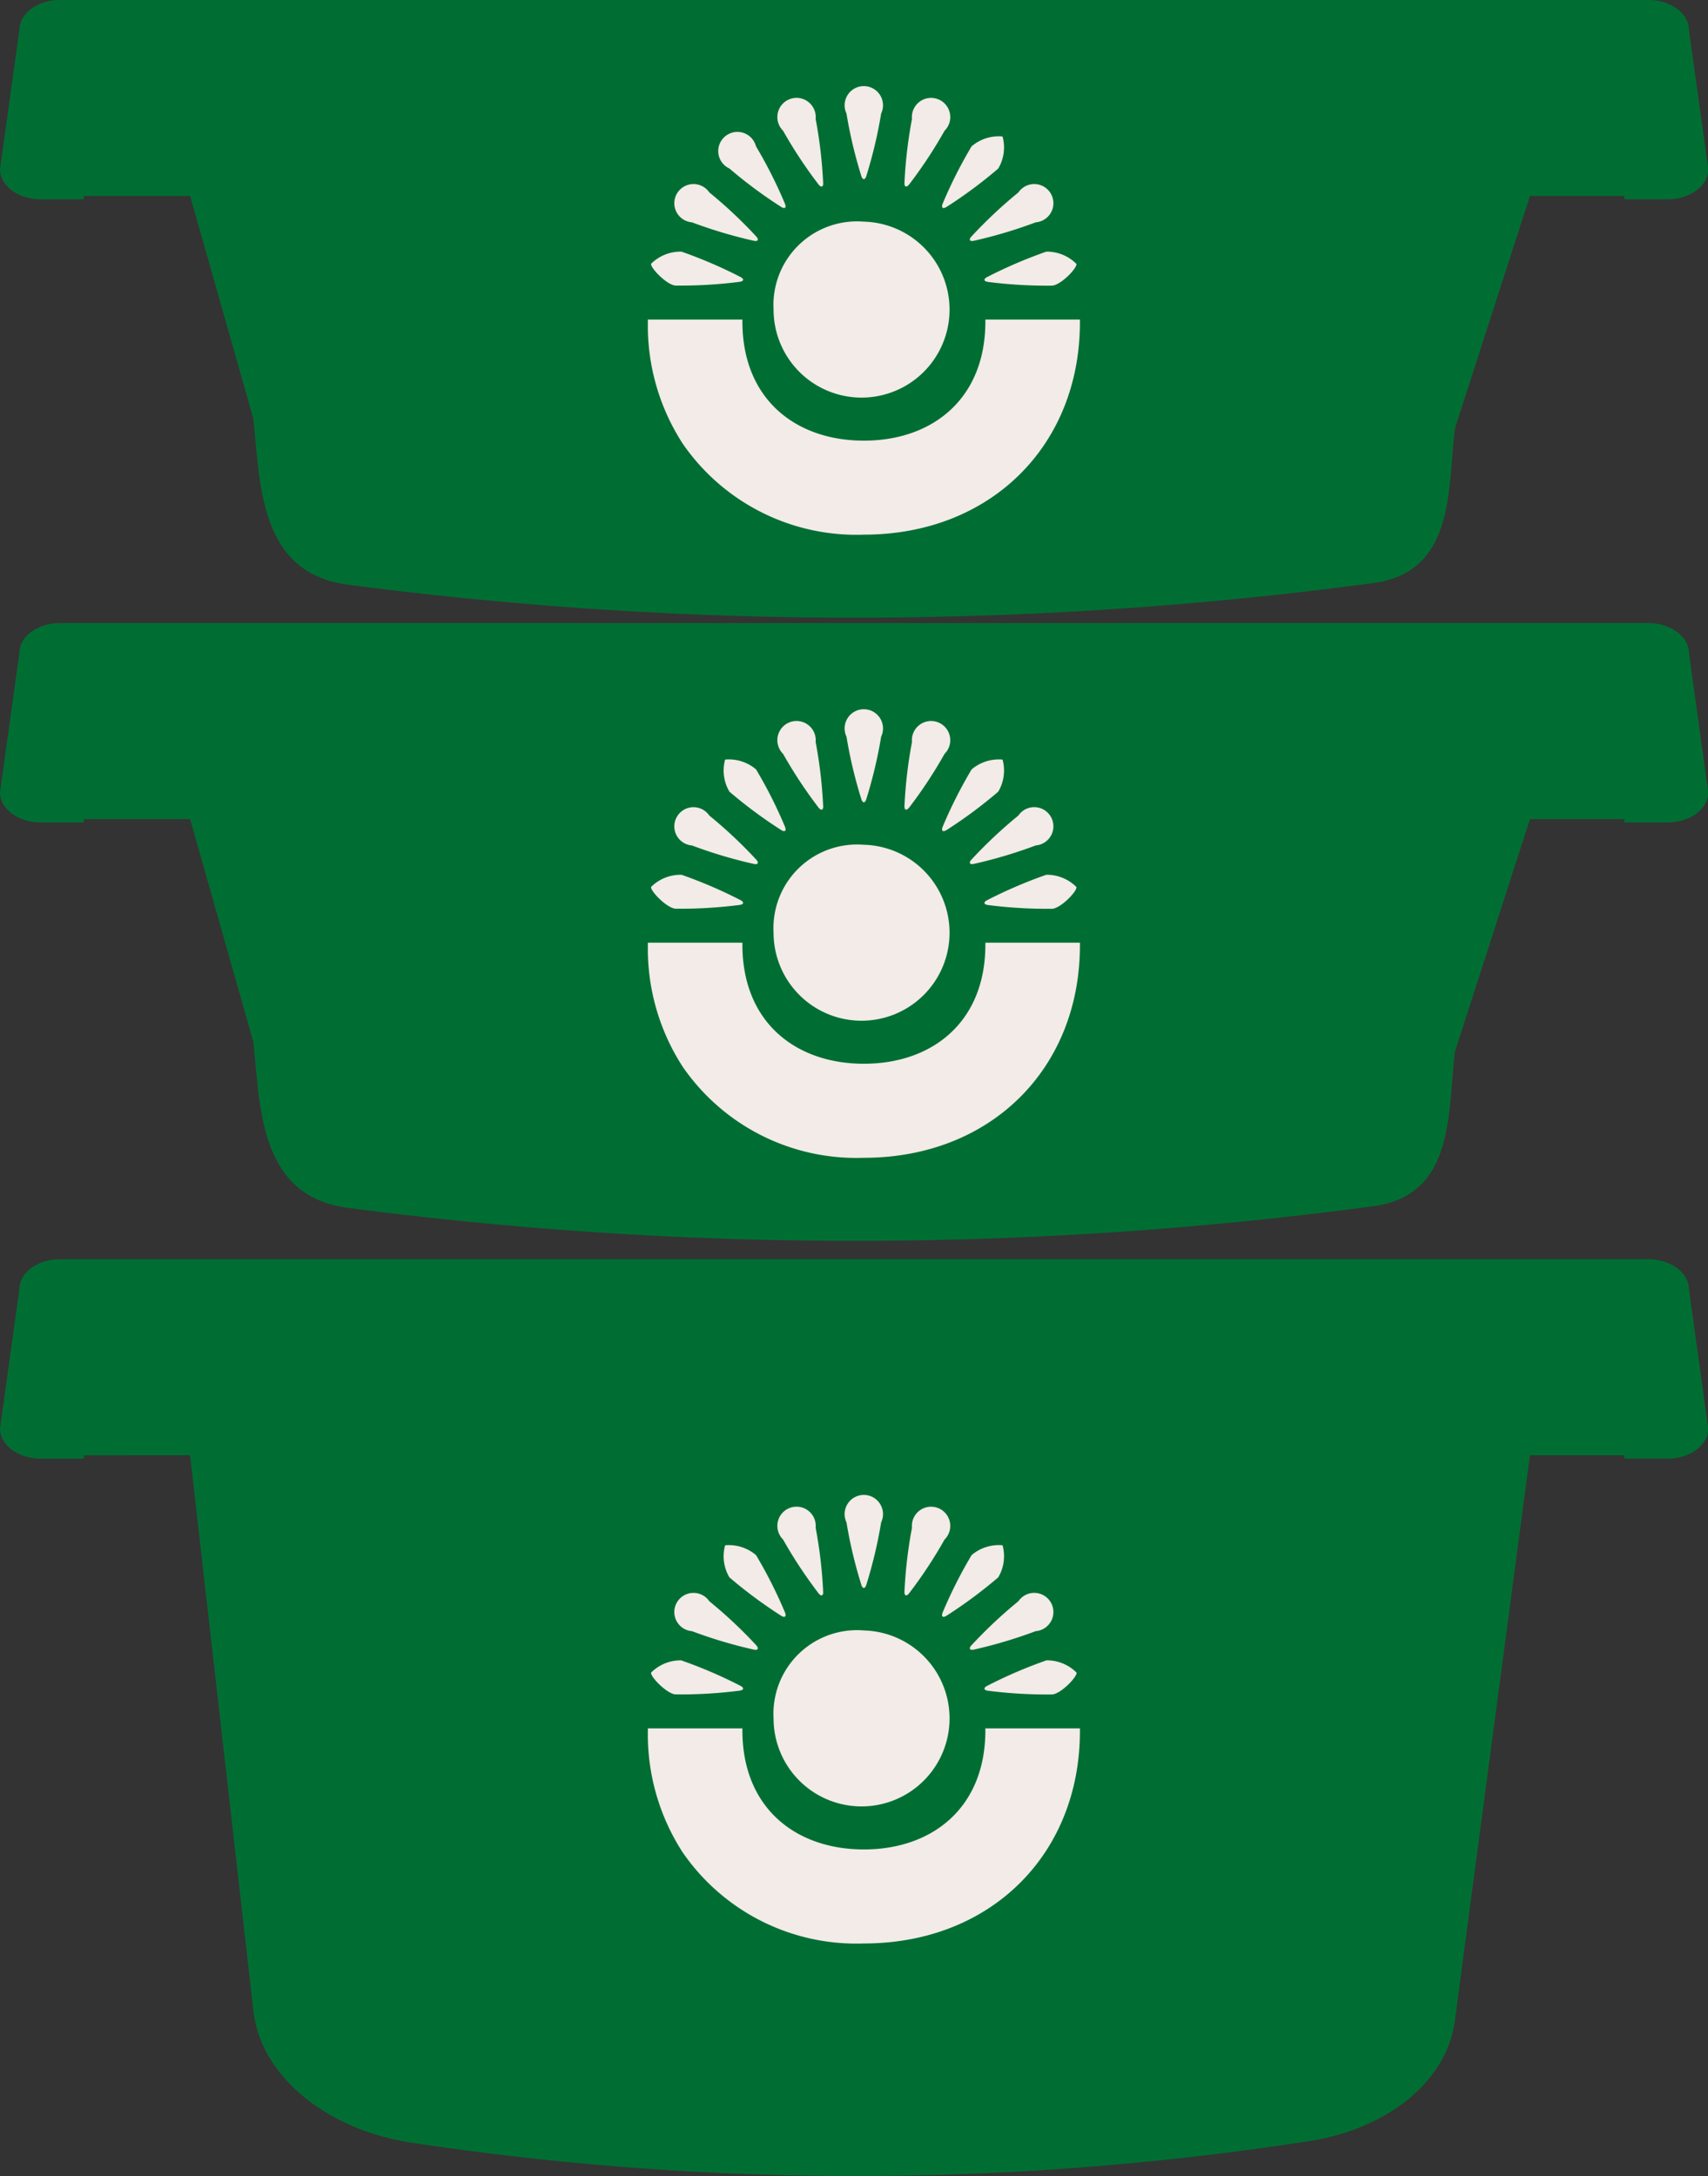
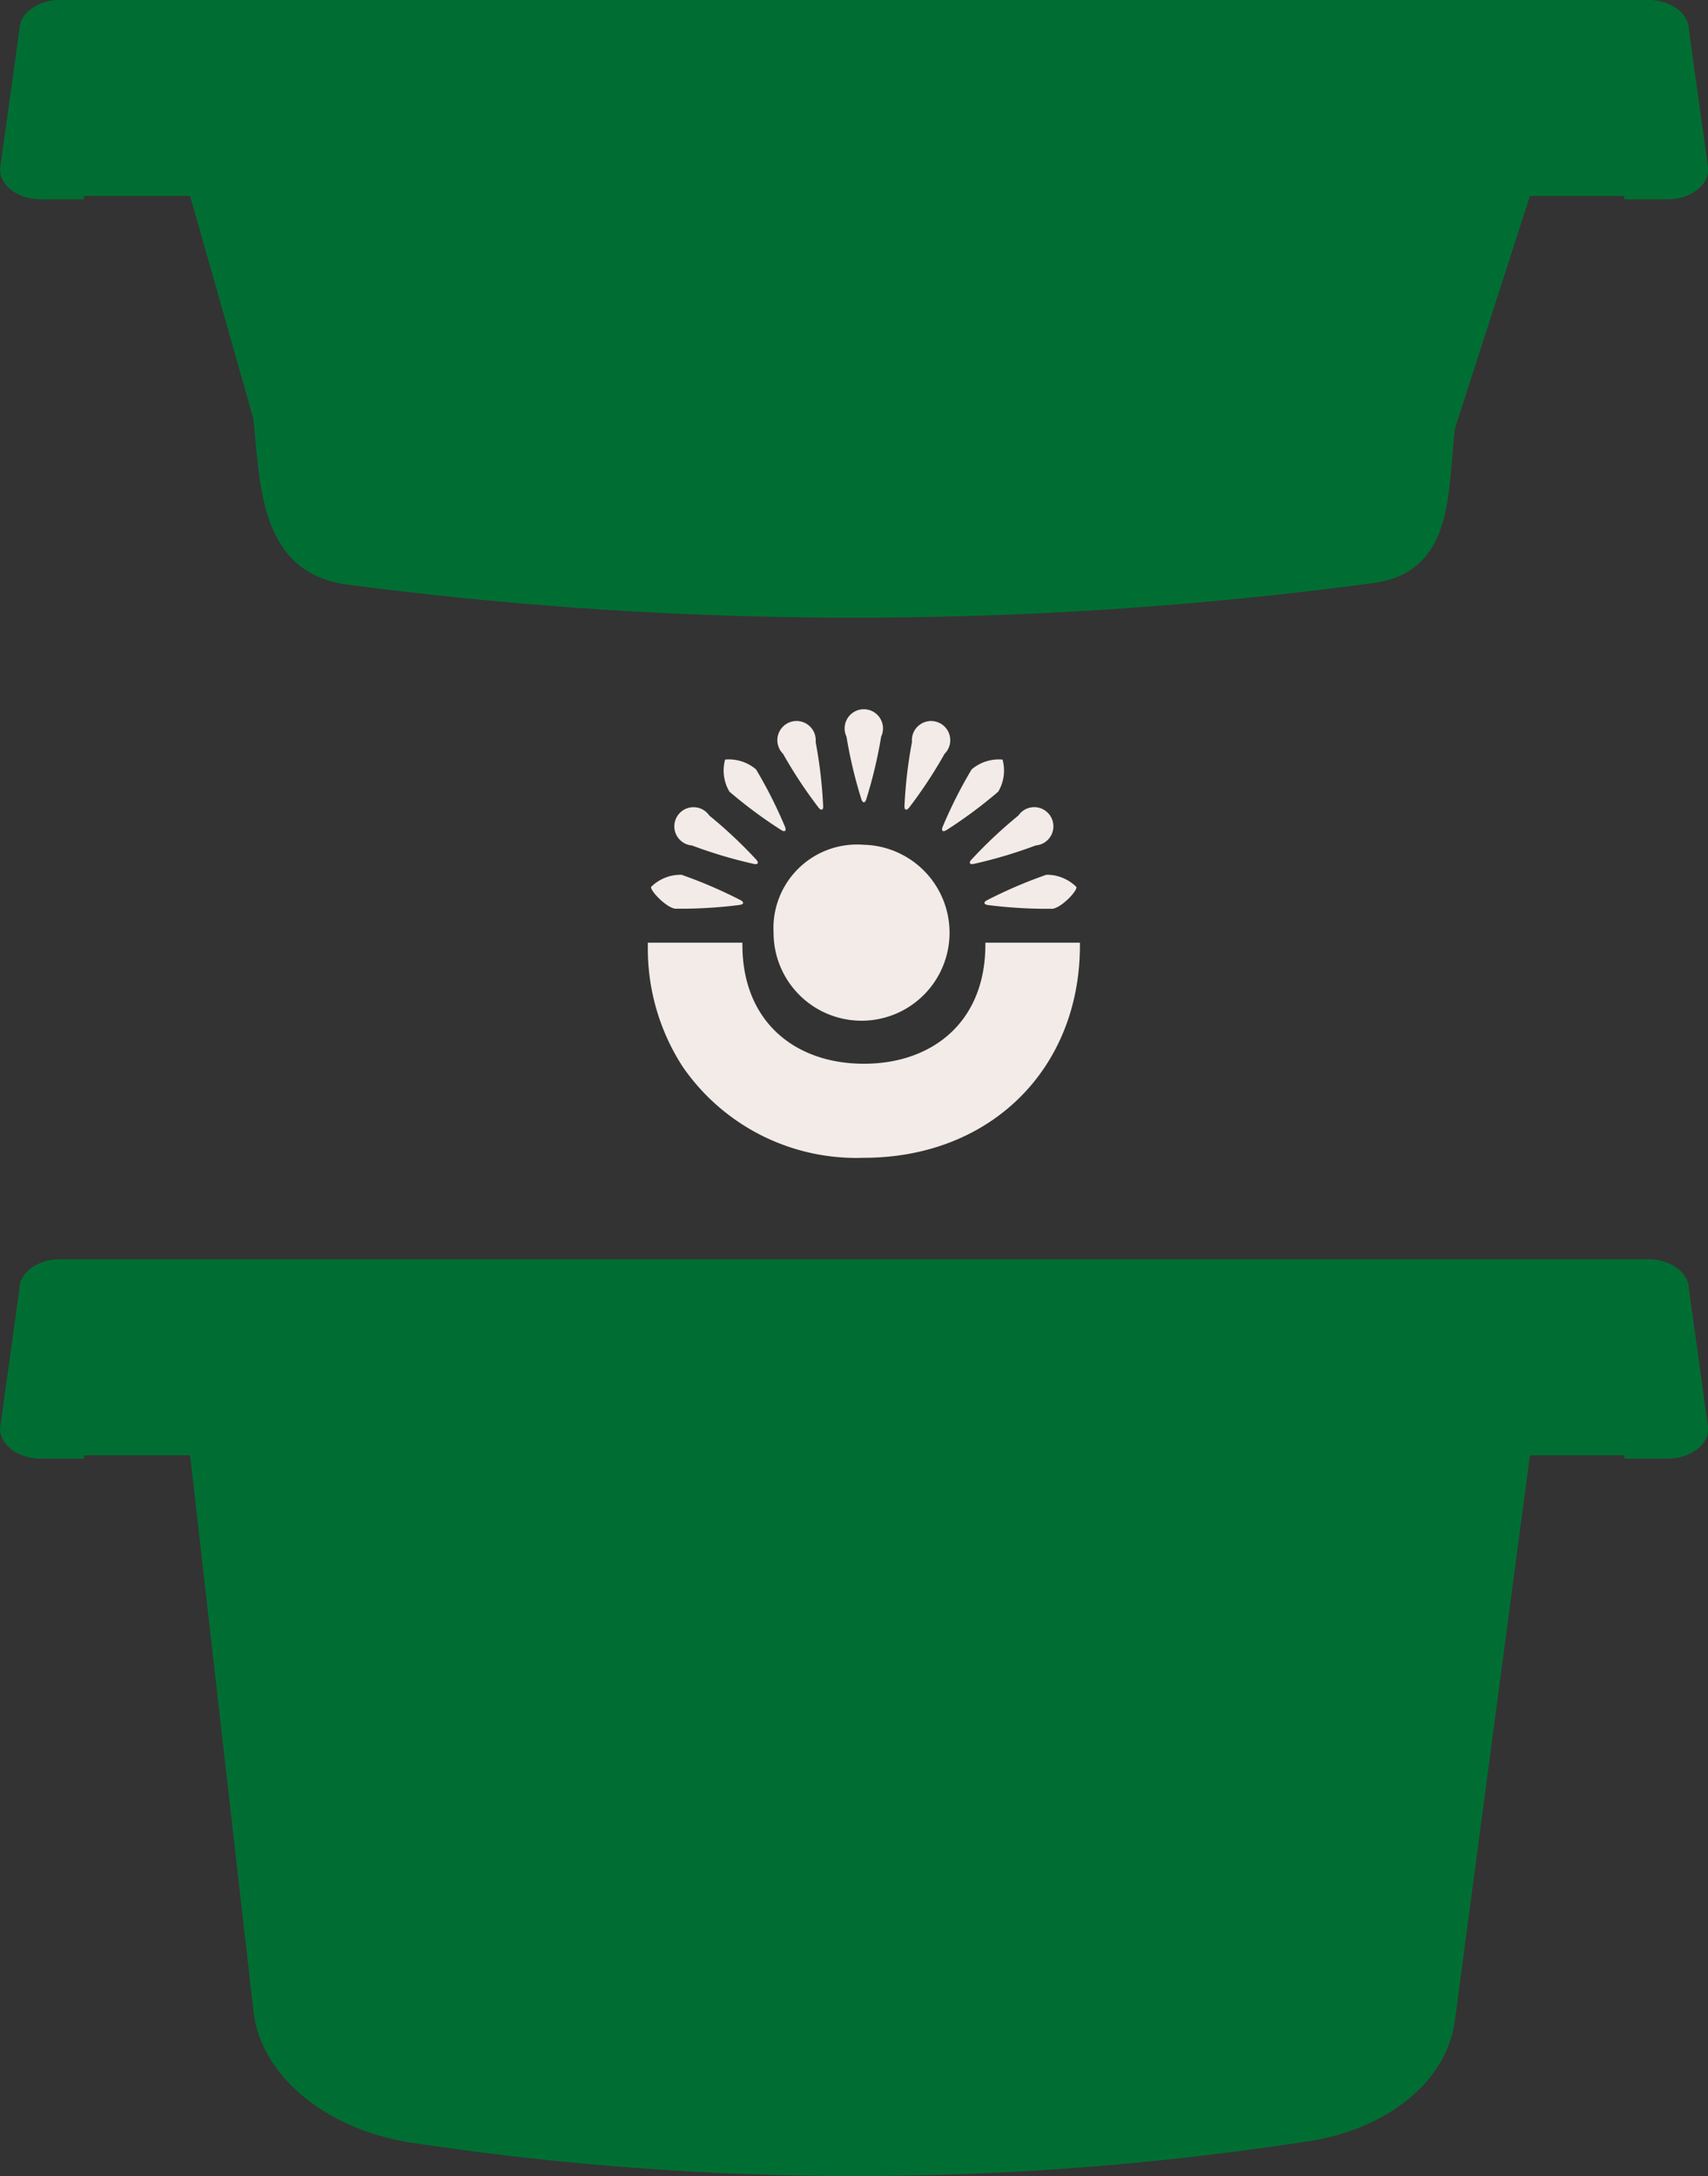
<svg xmlns="http://www.w3.org/2000/svg" width="79.488" height="101.269" viewBox="0 0 79.488 101.269">
  <rect x="0" y="0" width="79.488" height="101.269" fill="#333333" stroke="none" />
  <g id="Group_3" data-name="Group 3" transform="translate(-907.999 -1110.73)">
    <path id="tub" d="M985.591,1178.611h-2v-.155H979.2l-3.489,26.281c-.347,2.8-3.076,5.062-6.793,5.638a138.021,138.021,0,0,1-41.751.074c-4.023-.607-7.057-3.142-7.378-6.162l-2.943-25.83H911.9v.155h-2c-1.047,0-1.9-.626-1.9-1.4l.9-6.478c0-.773.849-1.4,1.9-1.4h73.9c1.047,0,1.9.626,1.9,1.4l.9,6.478c0,.772-.849,1.4-1.9,1.4Z" fill="#006e33" />
-     <path id="good_foods_logo_1" data-name="good foods logo 1" d="M948.2,1201.176a9.81,9.81,0,0,1-8.429-4.237,10.1,10.1,0,0,1-1.622-5.635v-.139h4.4v.091c0,3.62,2.489,5.544,5.654,5.544s5.654-1.923,5.654-5.544v-.091h4.4v.139C958.253,1197.02,954.113,1201.176,948.2,1201.176Zm8.777-11.589a21.567,21.567,0,0,1-3-.173c-.091-.013-.153-.041-.161-.088s.039-.094.121-.137A21.556,21.556,0,0,1,956.7,1188a1.946,1.946,0,0,1,1.4.57C958.134,1188.764,957.4,1189.534,956.98,1189.587Zm-.778-2.946a21.583,21.583,0,0,1-2.876.858c-.09.019-.158.013-.181-.028s0-.1.067-.17a21.476,21.476,0,0,1,2.185-2.052.892.892,0,1,1,.807,1.392Zm-4.152-.717c-.078.049-.144.066-.18.036s-.031-.1,0-.183a21.426,21.426,0,0,1,1.348-2.673,1.948,1.948,0,0,1,1.441-.46,1.927,1.927,0,0,1-.2,1.493A21.526,21.526,0,0,1,952.05,1185.923Zm-1.739-1.046c-.057.072-.112.111-.157.095s-.062-.081-.059-.173a21.36,21.36,0,0,1,.349-2.971.893.893,0,1,1,1.516.55A21.4,21.4,0,0,1,950.31,1184.877Zm-2.108-.248c-.047,0-.086-.055-.115-.143a21.359,21.359,0,0,1-.692-2.91.893.893,0,1,1,1.614,0,21.376,21.376,0,0,1-.692,2.91C948.289,1184.574,948.25,1184.63,948.2,1184.63Zm-1.951.343c-.044.016-.1-.022-.157-.095a21.406,21.406,0,0,1-1.65-2.5.893.893,0,1,1,1.516-.55,21.365,21.365,0,0,1,.349,2.971C946.313,1184.891,946.3,1184.956,946.251,1184.972Zm1.951,1.636a4.095,4.095,0,1,1-4.2,4.094A3.89,3.89,0,0,1,948.2,1186.608Zm-3.667-.649c-.036.031-.1.013-.18-.036a21.525,21.525,0,0,1-2.408-1.786,1.928,1.928,0,0,1-.2-1.493,1.948,1.948,0,0,1,1.441.46,21.4,21.4,0,0,1,1.348,2.673C944.565,1185.861,944.571,1185.929,944.535,1185.959Zm-1.34,1.342c.062.068.09.13.067.17s-.091.047-.181.028a21.583,21.583,0,0,1-2.876-.858.892.892,0,1,1,.807-1.392A21.483,21.483,0,0,1,943.195,1187.3Zm-3.49.7a21.55,21.55,0,0,1,2.757,1.184c.081.043.129.091.121.137s-.07.075-.161.088a21.566,21.566,0,0,1-3,.173c-.416-.053-1.154-.823-1.12-1.013A1.946,1.946,0,0,1,939.705,1188Z" fill="#f2ebe7" stroke="#fff" stroke-width="0" />
-     <path id="tub-2" data-name="tub" d="M985.591,1149.005h-2v-.155H979.2l-3.489,10.818c-.347,2.8.017,6.609-3.7,7.184a181.676,181.676,0,0,1-47.935.074c-4.023-.607-3.964-4.688-4.286-7.708l-2.943-10.368H911.9v.155h-2c-1.047,0-1.9-.626-1.9-1.4l.9-6.478c0-.773.849-1.4,1.9-1.4h73.9c1.047,0,1.9.626,1.9,1.4l.9,6.478c0,.772-.849,1.4-1.9,1.4Z" fill="#006e33" />
    <path id="good_foods_logo_1-2" data-name="good foods logo 1" d="M948.2,1164.612a9.811,9.811,0,0,1-8.429-4.237,10.1,10.1,0,0,1-1.622-5.635v-.139h4.4v.091c0,3.62,2.489,5.543,5.654,5.543s5.654-1.923,5.654-5.543v-.091h4.4v.139C958.253,1160.456,954.113,1164.612,948.2,1164.612Zm8.777-11.589a21.607,21.607,0,0,1-3-.174c-.091-.013-.153-.041-.161-.088s.039-.094.121-.137a21.571,21.571,0,0,1,2.757-1.184,1.947,1.947,0,0,1,1.4.57C958.134,1152.2,957.4,1152.97,956.98,1153.024Zm-.778-2.947a21.579,21.579,0,0,1-2.876.858c-.09.019-.158.013-.181-.028s0-.1.067-.171a21.478,21.478,0,0,1,2.185-2.052.892.892,0,1,1,.807,1.392Zm-4.152-.717c-.078.049-.144.066-.18.036s-.031-.1,0-.183a21.426,21.426,0,0,1,1.348-2.672,1.949,1.949,0,0,1,1.441-.46,1.928,1.928,0,0,1-.2,1.493A21.516,21.516,0,0,1,952.05,1149.36Zm-1.739-1.046c-.057.073-.112.111-.157.095s-.062-.081-.059-.173a21.356,21.356,0,0,1,.349-2.971.893.893,0,1,1,1.516.55A21.441,21.441,0,0,1,950.31,1148.314Zm-2.108-.248c-.047,0-.086-.055-.115-.143a21.359,21.359,0,0,1-.692-2.91.893.893,0,1,1,1.614,0,21.376,21.376,0,0,1-.692,2.91C948.289,1148.011,948.25,1148.066,948.2,1148.066Zm-1.951.343c-.044.016-.1-.022-.157-.095a21.448,21.448,0,0,1-1.65-2.5.893.893,0,1,1,1.516-.55,21.361,21.361,0,0,1,.349,2.971C946.313,1148.327,946.3,1148.393,946.251,1148.409Zm1.951,1.636a4.095,4.095,0,1,1-4.2,4.094A3.89,3.89,0,0,1,948.2,1150.045Zm-3.667-.65c-.036.031-.1.013-.18-.036a21.515,21.515,0,0,1-2.408-1.786,1.929,1.929,0,0,1-.2-1.493,1.948,1.948,0,0,1,1.441.46,21.4,21.4,0,0,1,1.348,2.672C944.565,1149.3,944.571,1149.365,944.535,1149.4Zm-1.34,1.342c.062.068.09.13.067.171s-.091.047-.181.028a21.579,21.579,0,0,1-2.876-.858.892.892,0,1,1,.807-1.392A21.485,21.485,0,0,1,943.195,1150.737Zm-3.49.7a21.564,21.564,0,0,1,2.757,1.184c.081.043.129.091.121.137s-.07.075-.161.088a21.607,21.607,0,0,1-3,.174c-.416-.054-1.154-.824-1.12-1.013A1.947,1.947,0,0,1,939.705,1151.441Z" fill="#f2ebe7" stroke="#fff" stroke-width="0" />
    <path id="tub-3" data-name="tub" d="M985.591,1120.005h-2v-.156H979.2l-3.489,10.818c-.347,2.8.017,6.609-3.7,7.184a181.662,181.662,0,0,1-47.935.074c-4.023-.607-3.964-4.688-4.286-7.708l-2.943-10.368H911.9v.156h-2c-1.047,0-1.9-.626-1.9-1.4l.9-6.478c0-.773.849-1.4,1.9-1.4h73.9c1.047,0,1.9.626,1.9,1.4l.9,6.478c0,.772-.849,1.4-1.9,1.4Z" fill="#006e33" />
-     <path id="good_foods_logo_1-3" data-name="good foods logo 1" d="M948.2,1135.612a9.81,9.81,0,0,1-8.429-4.236,10.1,10.1,0,0,1-1.622-5.635v-.139h4.4v.092c0,3.62,2.489,5.543,5.654,5.543s5.654-1.923,5.654-5.543v-.092h4.4v.139C958.253,1131.456,954.113,1135.612,948.2,1135.612Zm8.777-11.589a21.61,21.61,0,0,1-3-.173c-.091-.013-.153-.041-.161-.088s.039-.094.121-.137a21.578,21.578,0,0,1,2.757-1.184,1.945,1.945,0,0,1,1.4.57C958.134,1123.2,957.4,1123.97,956.98,1124.023Zm-.778-2.946a21.6,21.6,0,0,1-2.876.858c-.09.019-.158.013-.181-.028s0-.1.067-.17a21.448,21.448,0,0,1,2.185-2.052.892.892,0,1,1,.807,1.392Zm-4.152-.717c-.078.049-.144.066-.18.036s-.031-.1,0-.183a21.409,21.409,0,0,1,1.348-2.672,1.947,1.947,0,0,1,1.441-.46,1.927,1.927,0,0,1-.2,1.493A21.5,21.5,0,0,1,952.05,1120.36Zm-1.739-1.046c-.057.072-.112.111-.157.095s-.062-.082-.059-.173a21.346,21.346,0,0,1,.349-2.97.893.893,0,1,1,1.516.549A21.414,21.414,0,0,1,950.31,1119.314Zm-2.108-.248c-.047,0-.086-.055-.115-.142a21.362,21.362,0,0,1-.692-2.911.893.893,0,1,1,1.614,0,21.378,21.378,0,0,1-.692,2.911C948.289,1119.011,948.25,1119.066,948.2,1119.066Zm-1.951.343c-.044.016-.1-.022-.157-.095a21.42,21.42,0,0,1-1.65-2.5.893.893,0,1,1,1.516-.549,21.35,21.35,0,0,1,.349,2.97C946.313,1119.327,946.3,1119.392,946.251,1119.409Zm1.951,1.636a4.095,4.095,0,1,1-4.2,4.094A3.89,3.89,0,0,1,948.2,1121.045Zm-3.667-.65c-.036.03-.1.013-.18-.036a21.5,21.5,0,0,1-2.408-1.787.892.892,0,1,1,1.236-1.033,21.384,21.384,0,0,1,1.348,2.672C944.565,1120.3,944.571,1120.365,944.535,1120.4Zm-1.34,1.342c.062.068.09.13.067.17s-.091.047-.181.028a21.6,21.6,0,0,1-2.876-.858.892.892,0,1,1,.807-1.392A21.455,21.455,0,0,1,943.195,1121.737Zm-3.49.7a21.572,21.572,0,0,1,2.757,1.184c.081.043.129.091.121.137s-.07.075-.161.088a21.61,21.61,0,0,1-3,.173c-.416-.053-1.154-.823-1.12-1.013A1.945,1.945,0,0,1,939.705,1122.441Z" fill="#f2ebe7" stroke="#fff" stroke-width="0" />
  </g>
</svg>